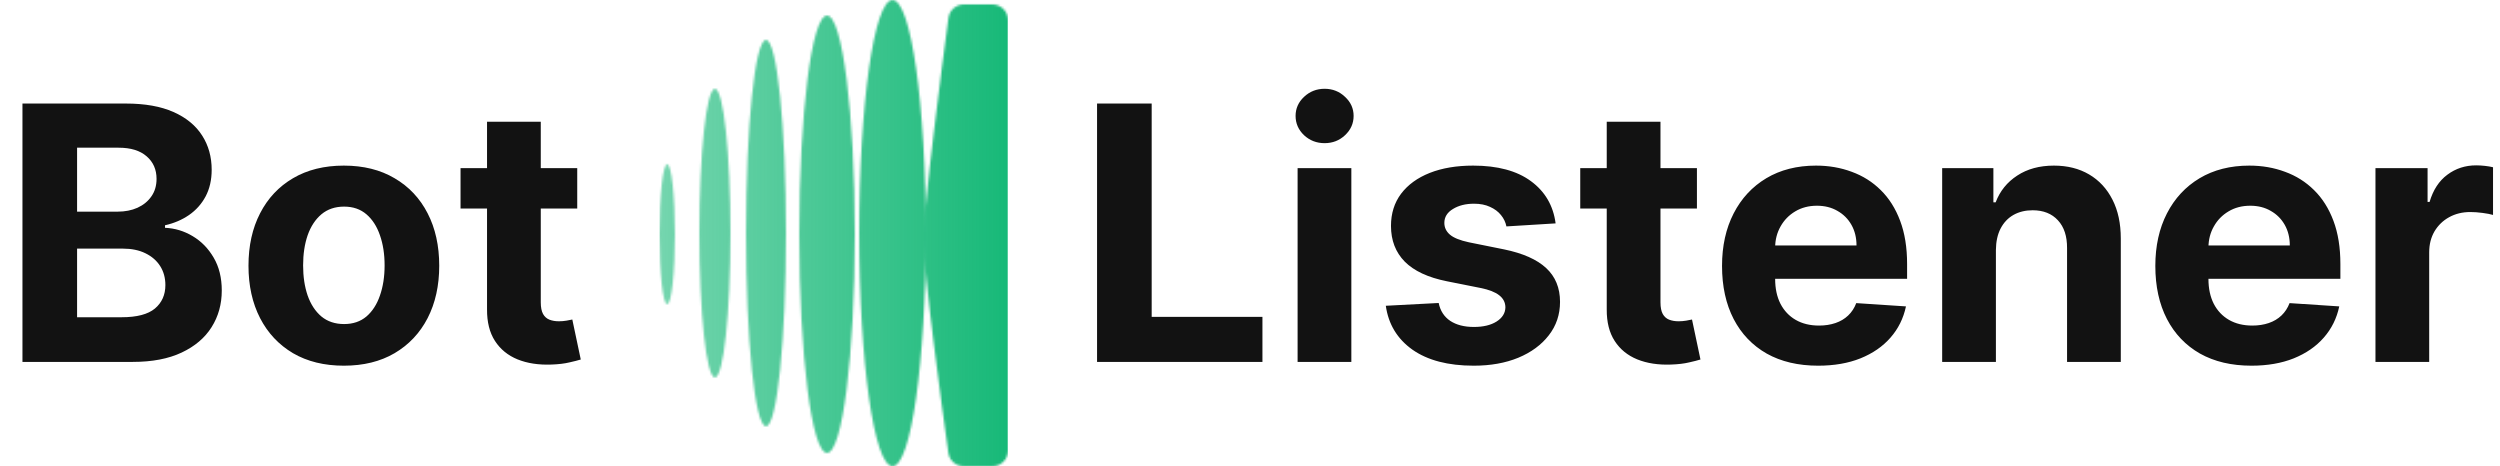
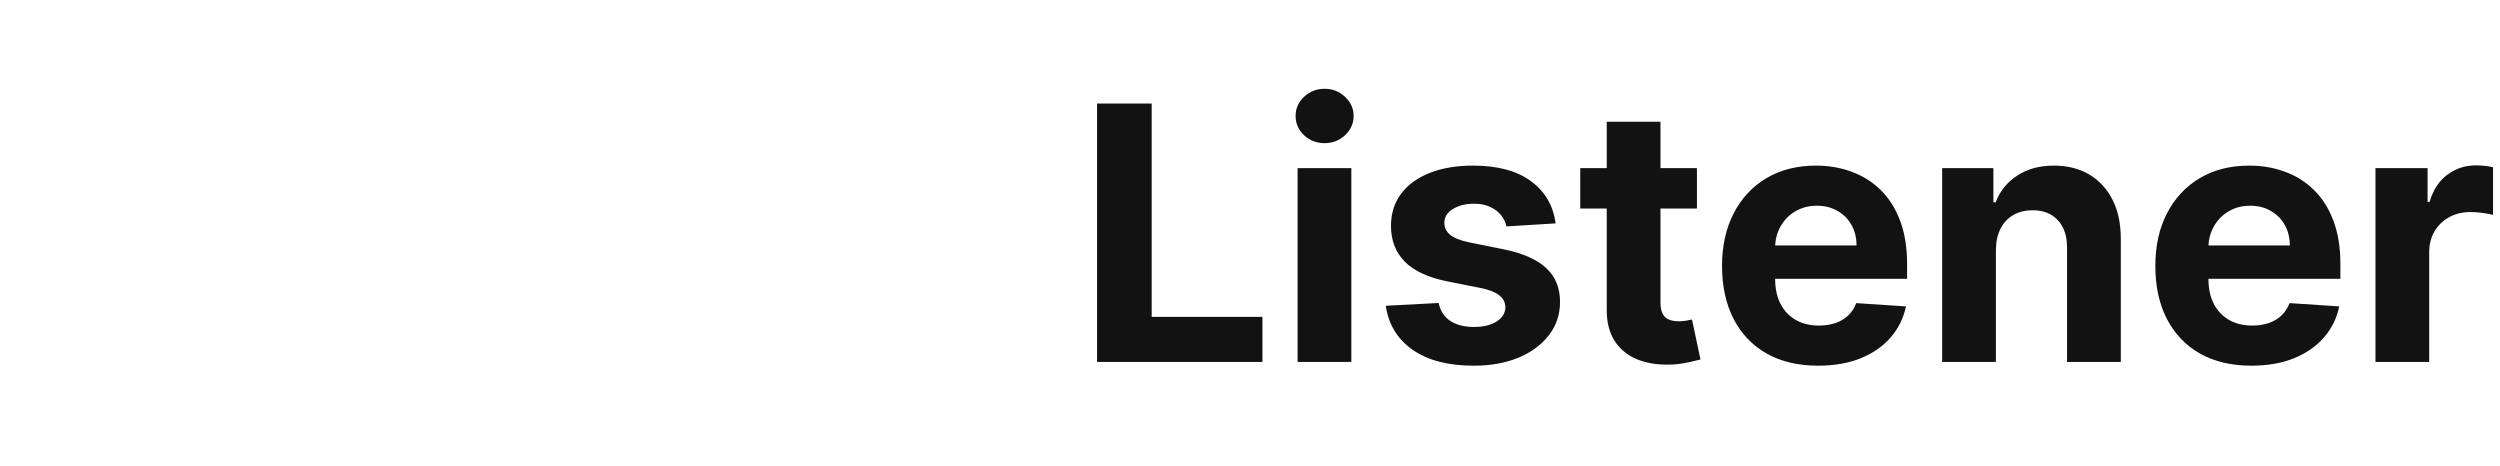
<svg xmlns="http://www.w3.org/2000/svg" width="1126" height="210" viewBox="0 0 1126 210" fill="none">
-   <path d="M10.114 163V46.636H56.705C65.265 46.636 72.405 47.905 78.125 50.443C83.845 52.981 88.144 56.504 91.023 61.011C93.901 65.481 95.341 70.633 95.341 76.466C95.341 81.011 94.432 85.008 92.614 88.454C90.796 91.864 88.296 94.667 85.114 96.864C81.97 99.023 78.371 100.557 74.318 101.466V102.602C78.75 102.792 82.898 104.042 86.761 106.352C90.663 108.663 93.826 111.902 96.25 116.068C98.674 120.197 99.886 125.121 99.886 130.841C99.886 137.015 98.352 142.527 95.284 147.375C92.254 152.186 87.765 155.992 81.818 158.795C75.871 161.598 68.542 163 59.83 163H10.114ZM34.716 142.886H54.773C61.629 142.886 66.629 141.58 69.773 138.966C72.917 136.314 74.489 132.792 74.489 128.398C74.489 125.178 73.712 122.337 72.159 119.875C70.606 117.413 68.39 115.481 65.511 114.08C62.67 112.678 59.28 111.977 55.341 111.977H34.716V142.886ZM34.716 95.329H52.955C56.326 95.329 59.318 94.742 61.932 93.568C64.583 92.356 66.667 90.651 68.182 88.454C69.735 86.258 70.511 83.625 70.511 80.557C70.511 76.352 69.015 72.962 66.023 70.386C63.068 67.811 58.864 66.523 53.409 66.523H34.716V95.329ZM154.872 164.705C146.046 164.705 138.414 162.83 131.974 159.08C125.573 155.292 120.63 150.027 117.145 143.284C113.66 136.504 111.918 128.644 111.918 119.705C111.918 110.689 113.66 102.811 117.145 96.068C120.63 89.288 125.573 84.023 131.974 80.273C138.414 76.485 146.046 74.591 154.872 74.591C163.698 74.591 171.312 76.485 177.713 80.273C184.152 84.023 189.115 89.288 192.599 96.068C196.084 102.811 197.827 110.689 197.827 119.705C197.827 128.644 196.084 136.504 192.599 143.284C189.115 150.027 184.152 155.292 177.713 159.08C171.312 162.83 163.698 164.705 154.872 164.705ZM154.986 145.955C159.001 145.955 162.353 144.818 165.043 142.545C167.732 140.235 169.759 137.091 171.122 133.114C172.524 129.136 173.224 124.61 173.224 119.534C173.224 114.458 172.524 109.932 171.122 105.955C169.759 101.977 167.732 98.833 165.043 96.523C162.353 94.212 159.001 93.057 154.986 93.057C150.933 93.057 147.524 94.212 144.759 96.523C142.031 98.833 139.967 101.977 138.565 105.955C137.202 109.932 136.52 114.458 136.52 119.534C136.52 124.61 137.202 129.136 138.565 133.114C139.967 137.091 142.031 140.235 144.759 142.545C147.524 144.818 150.933 145.955 154.986 145.955ZM259.986 75.727V93.909H207.429V75.727H259.986ZM219.361 54.818H243.565V136.182C243.565 138.417 243.906 140.159 244.588 141.409C245.27 142.621 246.217 143.473 247.429 143.966C248.679 144.458 250.118 144.705 251.747 144.705C252.884 144.705 254.02 144.61 255.156 144.42C256.293 144.193 257.164 144.023 257.77 143.909L261.577 161.92C260.365 162.299 258.66 162.735 256.463 163.227C254.266 163.758 251.596 164.08 248.452 164.193C242.618 164.42 237.505 163.644 233.111 161.864C228.755 160.083 225.365 157.318 222.94 153.568C220.516 149.818 219.323 145.083 219.361 139.364V54.818Z" fill="#121212" />
  <mask id="mask0_86_48" style="mask-type:alpha" maskUnits="userSpaceOnUse" x="297" y="0" width="157" height="210">
    <ellipse cx="7" cy="65" rx="7" ry="65" transform="matrix(-1 0 0 1 329 40)" fill="#4649FF" />
-     <ellipse cx="3.5" cy="31.5" rx="3.5" ry="31.5" transform="matrix(-1 0 0 1 304 74)" fill="#4649FF" />
    <ellipse cx="9" cy="87" rx="9" ry="87" transform="matrix(-1 0 0 1 354 18)" fill="#4649FF" />
-     <ellipse cx="12.5" cy="98.5" rx="12.5" ry="98.5" transform="matrix(-1 0 0 1 385 7)" fill="#4649FF" />
    <ellipse cx="15" cy="105" rx="15" ry="105" transform="matrix(-1 0 0 1 417 0)" fill="#4649FF" />
-     <path d="M454 9C454 5.134 450.866 2 447 2H434.106C430.607 2 427.649 4.567 427.183 8.034C424.48 28.138 416 92.448 416 108C416 123.494 424.417 184.577 427.152 204.022C427.637 207.469 430.585 210 434.066 210H447C450.866 210 454 206.866 454 203V9Z" fill="#4649FF" />
  </mask>
  <g mask="url(#mask0_86_48)">
-     <rect x="297" width="157" height="210" fill="url(#paint0_linear_86_48)" />
-   </g>
-   <path d="M494.114 163V46.636H518.716V142.716H568.602V163H494.114ZM584.44 163V75.727H608.645V163H584.44ZM596.599 64.477C593.001 64.477 589.914 63.284 587.338 60.898C584.8 58.474 583.531 55.576 583.531 52.205C583.531 48.871 584.8 46.011 587.338 43.625C589.914 41.201 593.001 39.989 596.599 39.989C600.198 39.989 603.266 41.201 605.804 43.625C608.38 46.011 609.668 48.871 609.668 52.205C609.668 55.576 608.38 58.474 605.804 60.898C603.266 63.284 600.198 64.477 596.599 64.477ZM700.648 100.614L678.489 101.977C678.11 100.083 677.295 98.379 676.045 96.864C674.795 95.311 673.148 94.079 671.102 93.171C669.095 92.224 666.689 91.75 663.886 91.75C660.136 91.75 656.973 92.546 654.398 94.136C651.822 95.689 650.534 97.773 650.534 100.386C650.534 102.47 651.367 104.231 653.034 105.67C654.701 107.11 657.561 108.265 661.614 109.136L677.409 112.318C685.894 114.061 692.22 116.864 696.386 120.727C700.553 124.591 702.636 129.667 702.636 135.955C702.636 141.674 700.951 146.693 697.58 151.011C694.246 155.33 689.663 158.701 683.83 161.125C678.034 163.511 671.348 164.705 663.773 164.705C652.22 164.705 643.015 162.299 636.159 157.489C629.341 152.64 625.345 146.049 624.17 137.716L647.977 136.466C648.697 139.989 650.439 142.678 653.205 144.534C655.97 146.352 659.511 147.261 663.83 147.261C668.072 147.261 671.481 146.447 674.057 144.818C676.67 143.152 677.996 141.011 678.034 138.398C677.996 136.201 677.068 134.402 675.25 133C673.432 131.561 670.629 130.462 666.841 129.705L651.727 126.693C643.205 124.989 636.86 122.034 632.693 117.83C628.564 113.625 626.5 108.265 626.5 101.75C626.5 96.144 628.015 91.314 631.045 87.261C634.114 83.208 638.413 80.083 643.943 77.886C649.511 75.689 656.027 74.591 663.489 74.591C674.511 74.591 683.186 76.921 689.511 81.579C695.875 86.239 699.587 92.583 700.648 100.614ZM764.298 75.727V93.909H711.741V75.727H764.298ZM723.673 54.818H747.878V136.182C747.878 138.417 748.219 140.159 748.901 141.409C749.582 142.621 750.529 143.473 751.741 143.966C752.991 144.458 754.431 144.705 756.06 144.705C757.196 144.705 758.332 144.61 759.469 144.42C760.605 144.193 761.476 144.023 762.082 143.909L765.889 161.92C764.677 162.299 762.973 162.735 760.776 163.227C758.579 163.758 755.908 164.08 752.764 164.193C746.931 164.42 741.817 163.644 737.423 161.864C733.067 160.083 729.677 157.318 727.253 153.568C724.829 149.818 723.635 145.083 723.673 139.364V54.818ZM818.901 164.705C809.923 164.705 802.196 162.886 795.719 159.25C789.279 155.576 784.317 150.386 780.832 143.682C777.348 136.939 775.605 128.966 775.605 119.761C775.605 110.784 777.348 102.905 780.832 96.125C784.317 89.345 789.223 84.061 795.548 80.273C801.912 76.485 809.374 74.591 817.935 74.591C823.692 74.591 829.052 75.519 834.014 77.375C839.014 79.193 843.37 81.939 847.082 85.614C850.832 89.288 853.749 93.909 855.832 99.477C857.916 105.008 858.957 111.485 858.957 118.909V125.557H785.264V110.557H836.173C836.173 107.072 835.416 103.985 833.901 101.295C832.385 98.606 830.283 96.504 827.594 94.989C824.942 93.436 821.855 92.659 818.332 92.659C814.658 92.659 811.401 93.511 808.56 95.216C805.757 96.883 803.56 99.136 801.969 101.977C800.378 104.78 799.563 107.905 799.526 111.352V125.614C799.526 129.932 800.321 133.663 801.912 136.807C803.541 139.951 805.832 142.375 808.787 144.08C811.741 145.784 815.245 146.636 819.298 146.636C821.988 146.636 824.45 146.258 826.685 145.5C828.92 144.742 830.832 143.606 832.423 142.091C834.014 140.576 835.226 138.72 836.06 136.523L858.446 138C857.31 143.379 854.98 148.076 851.457 152.091C847.973 156.068 843.465 159.174 837.935 161.409C832.442 163.606 826.098 164.705 818.901 164.705ZM898.957 112.545V163H874.753V75.727H897.821V91.125H898.844C900.776 86.049 904.014 82.034 908.56 79.079C913.105 76.087 918.616 74.591 925.094 74.591C931.154 74.591 936.438 75.917 940.946 78.568C945.454 81.22 948.957 85.008 951.457 89.932C953.957 94.818 955.207 100.652 955.207 107.432V163H931.003V111.75C931.041 106.409 929.677 102.242 926.912 99.25C924.147 96.22 920.34 94.704 915.491 94.704C912.234 94.704 909.355 95.405 906.855 96.807C904.393 98.208 902.461 100.254 901.06 102.943C899.696 105.595 898.995 108.795 898.957 112.545ZM1014.06 164.705C1005.08 164.705 997.352 162.886 990.875 159.25C984.436 155.576 979.473 150.386 975.989 143.682C972.504 136.939 970.761 128.966 970.761 119.761C970.761 110.784 972.504 102.905 975.989 96.125C979.473 89.345 984.379 84.061 990.705 80.273C997.068 76.485 1004.53 74.591 1013.09 74.591C1018.85 74.591 1024.21 75.519 1029.17 77.375C1034.17 79.193 1038.53 81.939 1042.24 85.614C1045.99 89.288 1048.91 93.909 1050.99 99.477C1053.07 105.008 1054.11 111.485 1054.11 118.909V125.557H980.42V110.557H1031.33C1031.33 107.072 1030.57 103.985 1029.06 101.295C1027.54 98.606 1025.44 96.504 1022.75 94.989C1020.1 93.436 1017.01 92.659 1013.49 92.659C1009.81 92.659 1006.56 93.511 1003.72 95.216C1000.91 96.883 998.716 99.136 997.125 101.977C995.534 104.78 994.72 107.905 994.682 111.352V125.614C994.682 129.932 995.477 133.663 997.068 136.807C998.697 139.951 1000.99 142.375 1003.94 144.08C1006.9 145.784 1010.4 146.636 1014.45 146.636C1017.14 146.636 1019.61 146.258 1021.84 145.5C1024.08 144.742 1025.99 143.606 1027.58 142.091C1029.17 140.576 1030.38 138.72 1031.22 136.523L1053.6 138C1052.47 143.379 1050.14 148.076 1046.61 152.091C1043.13 156.068 1038.62 159.174 1033.09 161.409C1027.6 163.606 1021.25 164.705 1014.06 164.705ZM1069.91 163V75.727H1093.38V90.954H1094.28C1095.88 85.538 1098.55 81.447 1102.3 78.682C1106.05 75.879 1110.36 74.477 1115.25 74.477C1116.46 74.477 1117.77 74.553 1119.17 74.704C1120.57 74.856 1121.8 75.064 1122.86 75.329V96.807C1121.73 96.466 1120.16 96.163 1118.15 95.898C1116.14 95.633 1114.3 95.5 1112.64 95.5C1109.08 95.5 1105.89 96.276 1103.09 97.829C1100.33 99.345 1098.13 101.466 1096.5 104.193C1094.91 106.92 1094.11 110.064 1094.11 113.625V163H1069.91Z" fill="#121212" />
+     </g>
+   <path d="M494.114 163V46.636H518.716V142.716H568.602V163H494.114ZM584.44 163V75.727H608.645V163H584.44ZM596.599 64.477C593.001 64.477 589.914 63.284 587.338 60.898C584.8 58.474 583.531 55.576 583.531 52.205C583.531 48.871 584.8 46.011 587.338 43.625C589.914 41.201 593.001 39.989 596.599 39.989C600.198 39.989 603.266 41.201 605.804 43.625C608.38 46.011 609.668 48.871 609.668 52.205C609.668 55.576 608.38 58.474 605.804 60.898C603.266 63.284 600.198 64.477 596.599 64.477ZM700.648 100.614L678.489 101.977C678.11 100.083 677.295 98.379 676.045 96.864C674.795 95.311 673.148 94.079 671.102 93.171C669.095 92.224 666.689 91.75 663.886 91.75C660.136 91.75 656.973 92.546 654.398 94.136C651.822 95.689 650.534 97.773 650.534 100.386C650.534 102.47 651.367 104.231 653.034 105.67C654.701 107.11 657.561 108.265 661.614 109.136L677.409 112.318C685.894 114.061 692.22 116.864 696.386 120.727C700.553 124.591 702.636 129.667 702.636 135.955C702.636 141.674 700.951 146.693 697.58 151.011C694.246 155.33 689.663 158.701 683.83 161.125C678.034 163.511 671.348 164.705 663.773 164.705C652.22 164.705 643.015 162.299 636.159 157.489C629.341 152.64 625.345 146.049 624.17 137.716L647.977 136.466C648.697 139.989 650.439 142.678 653.205 144.534C655.97 146.352 659.511 147.261 663.83 147.261C668.072 147.261 671.481 146.447 674.057 144.818C676.67 143.152 677.996 141.011 678.034 138.398C677.996 136.201 677.068 134.402 675.25 133C673.432 131.561 670.629 130.462 666.841 129.705L651.727 126.693C643.205 124.989 636.86 122.034 632.693 117.83C628.564 113.625 626.5 108.265 626.5 101.75C626.5 96.144 628.015 91.314 631.045 87.261C634.114 83.208 638.413 80.083 643.943 77.886C649.511 75.689 656.027 74.591 663.489 74.591C674.511 74.591 683.186 76.921 689.511 81.579C695.875 86.239 699.587 92.583 700.648 100.614ZM764.298 75.727V93.909H711.741V75.727H764.298ZM723.673 54.818H747.878V136.182C747.878 138.417 748.219 140.159 748.901 141.409C749.582 142.621 750.529 143.473 751.741 143.966C752.991 144.458 754.431 144.705 756.06 144.705C757.196 144.705 758.332 144.61 759.469 144.42C760.605 144.193 761.476 144.023 762.082 143.909L765.889 161.92C758.579 163.758 755.908 164.08 752.764 164.193C746.931 164.42 741.817 163.644 737.423 161.864C733.067 160.083 729.677 157.318 727.253 153.568C724.829 149.818 723.635 145.083 723.673 139.364V54.818ZM818.901 164.705C809.923 164.705 802.196 162.886 795.719 159.25C789.279 155.576 784.317 150.386 780.832 143.682C777.348 136.939 775.605 128.966 775.605 119.761C775.605 110.784 777.348 102.905 780.832 96.125C784.317 89.345 789.223 84.061 795.548 80.273C801.912 76.485 809.374 74.591 817.935 74.591C823.692 74.591 829.052 75.519 834.014 77.375C839.014 79.193 843.37 81.939 847.082 85.614C850.832 89.288 853.749 93.909 855.832 99.477C857.916 105.008 858.957 111.485 858.957 118.909V125.557H785.264V110.557H836.173C836.173 107.072 835.416 103.985 833.901 101.295C832.385 98.606 830.283 96.504 827.594 94.989C824.942 93.436 821.855 92.659 818.332 92.659C814.658 92.659 811.401 93.511 808.56 95.216C805.757 96.883 803.56 99.136 801.969 101.977C800.378 104.78 799.563 107.905 799.526 111.352V125.614C799.526 129.932 800.321 133.663 801.912 136.807C803.541 139.951 805.832 142.375 808.787 144.08C811.741 145.784 815.245 146.636 819.298 146.636C821.988 146.636 824.45 146.258 826.685 145.5C828.92 144.742 830.832 143.606 832.423 142.091C834.014 140.576 835.226 138.72 836.06 136.523L858.446 138C857.31 143.379 854.98 148.076 851.457 152.091C847.973 156.068 843.465 159.174 837.935 161.409C832.442 163.606 826.098 164.705 818.901 164.705ZM898.957 112.545V163H874.753V75.727H897.821V91.125H898.844C900.776 86.049 904.014 82.034 908.56 79.079C913.105 76.087 918.616 74.591 925.094 74.591C931.154 74.591 936.438 75.917 940.946 78.568C945.454 81.22 948.957 85.008 951.457 89.932C953.957 94.818 955.207 100.652 955.207 107.432V163H931.003V111.75C931.041 106.409 929.677 102.242 926.912 99.25C924.147 96.22 920.34 94.704 915.491 94.704C912.234 94.704 909.355 95.405 906.855 96.807C904.393 98.208 902.461 100.254 901.06 102.943C899.696 105.595 898.995 108.795 898.957 112.545ZM1014.06 164.705C1005.08 164.705 997.352 162.886 990.875 159.25C984.436 155.576 979.473 150.386 975.989 143.682C972.504 136.939 970.761 128.966 970.761 119.761C970.761 110.784 972.504 102.905 975.989 96.125C979.473 89.345 984.379 84.061 990.705 80.273C997.068 76.485 1004.53 74.591 1013.09 74.591C1018.85 74.591 1024.21 75.519 1029.17 77.375C1034.17 79.193 1038.53 81.939 1042.24 85.614C1045.99 89.288 1048.91 93.909 1050.99 99.477C1053.07 105.008 1054.11 111.485 1054.11 118.909V125.557H980.42V110.557H1031.33C1031.33 107.072 1030.57 103.985 1029.06 101.295C1027.54 98.606 1025.44 96.504 1022.75 94.989C1020.1 93.436 1017.01 92.659 1013.49 92.659C1009.81 92.659 1006.56 93.511 1003.72 95.216C1000.91 96.883 998.716 99.136 997.125 101.977C995.534 104.78 994.72 107.905 994.682 111.352V125.614C994.682 129.932 995.477 133.663 997.068 136.807C998.697 139.951 1000.99 142.375 1003.94 144.08C1006.9 145.784 1010.4 146.636 1014.45 146.636C1017.14 146.636 1019.61 146.258 1021.84 145.5C1024.08 144.742 1025.99 143.606 1027.58 142.091C1029.17 140.576 1030.38 138.72 1031.22 136.523L1053.6 138C1052.47 143.379 1050.14 148.076 1046.61 152.091C1043.13 156.068 1038.62 159.174 1033.09 161.409C1027.6 163.606 1021.25 164.705 1014.06 164.705ZM1069.91 163V75.727H1093.38V90.954H1094.28C1095.88 85.538 1098.55 81.447 1102.3 78.682C1106.05 75.879 1110.36 74.477 1115.25 74.477C1116.46 74.477 1117.77 74.553 1119.17 74.704C1120.57 74.856 1121.8 75.064 1122.86 75.329V96.807C1121.73 96.466 1120.16 96.163 1118.15 95.898C1116.14 95.633 1114.3 95.5 1112.64 95.5C1109.08 95.5 1105.89 96.276 1103.09 97.829C1100.33 99.345 1098.13 101.466 1096.5 104.193C1094.91 106.92 1094.11 110.064 1094.11 113.625V163H1069.91Z" fill="#121212" />
  <defs>
    <linearGradient id="paint0_linear_86_48" x1="454" y1="105" x2="297" y2="105" gradientUnits="userSpaceOnUse">
      <stop stop-color="#17B978" />
      <stop offset="1" stop-color="#17B978" stop-opacity="0.6" />
    </linearGradient>
  </defs>
</svg>